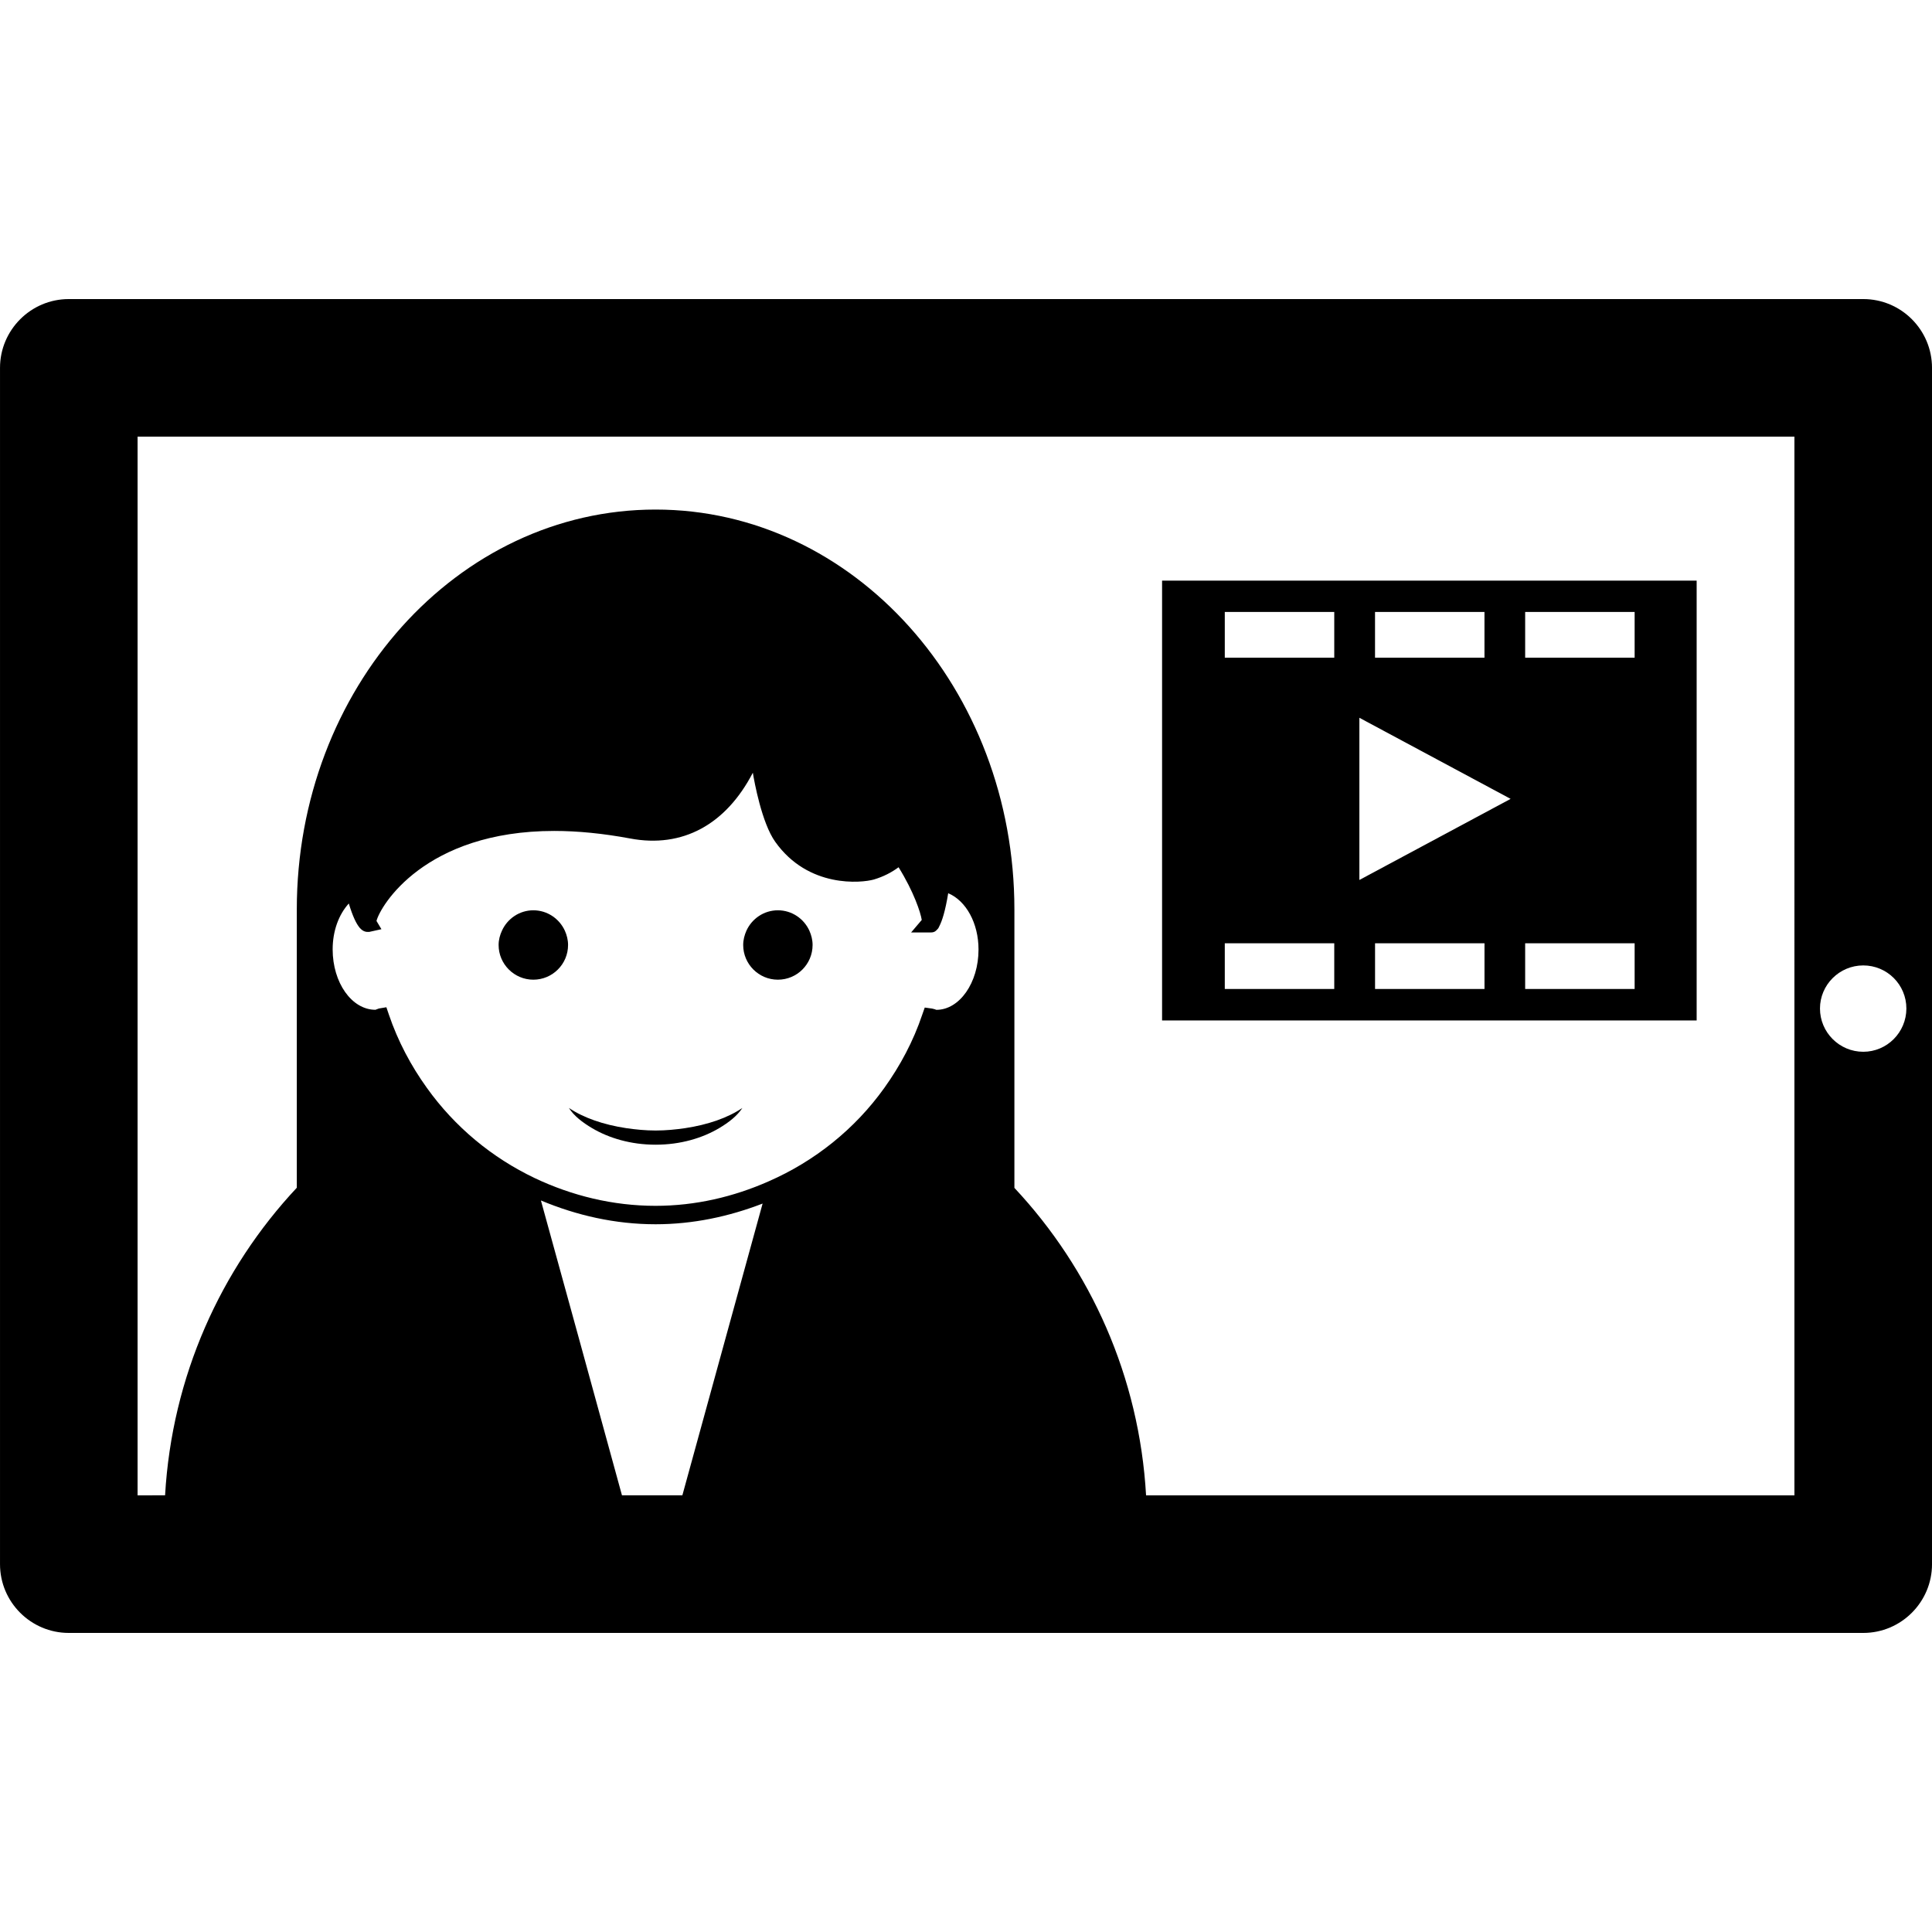
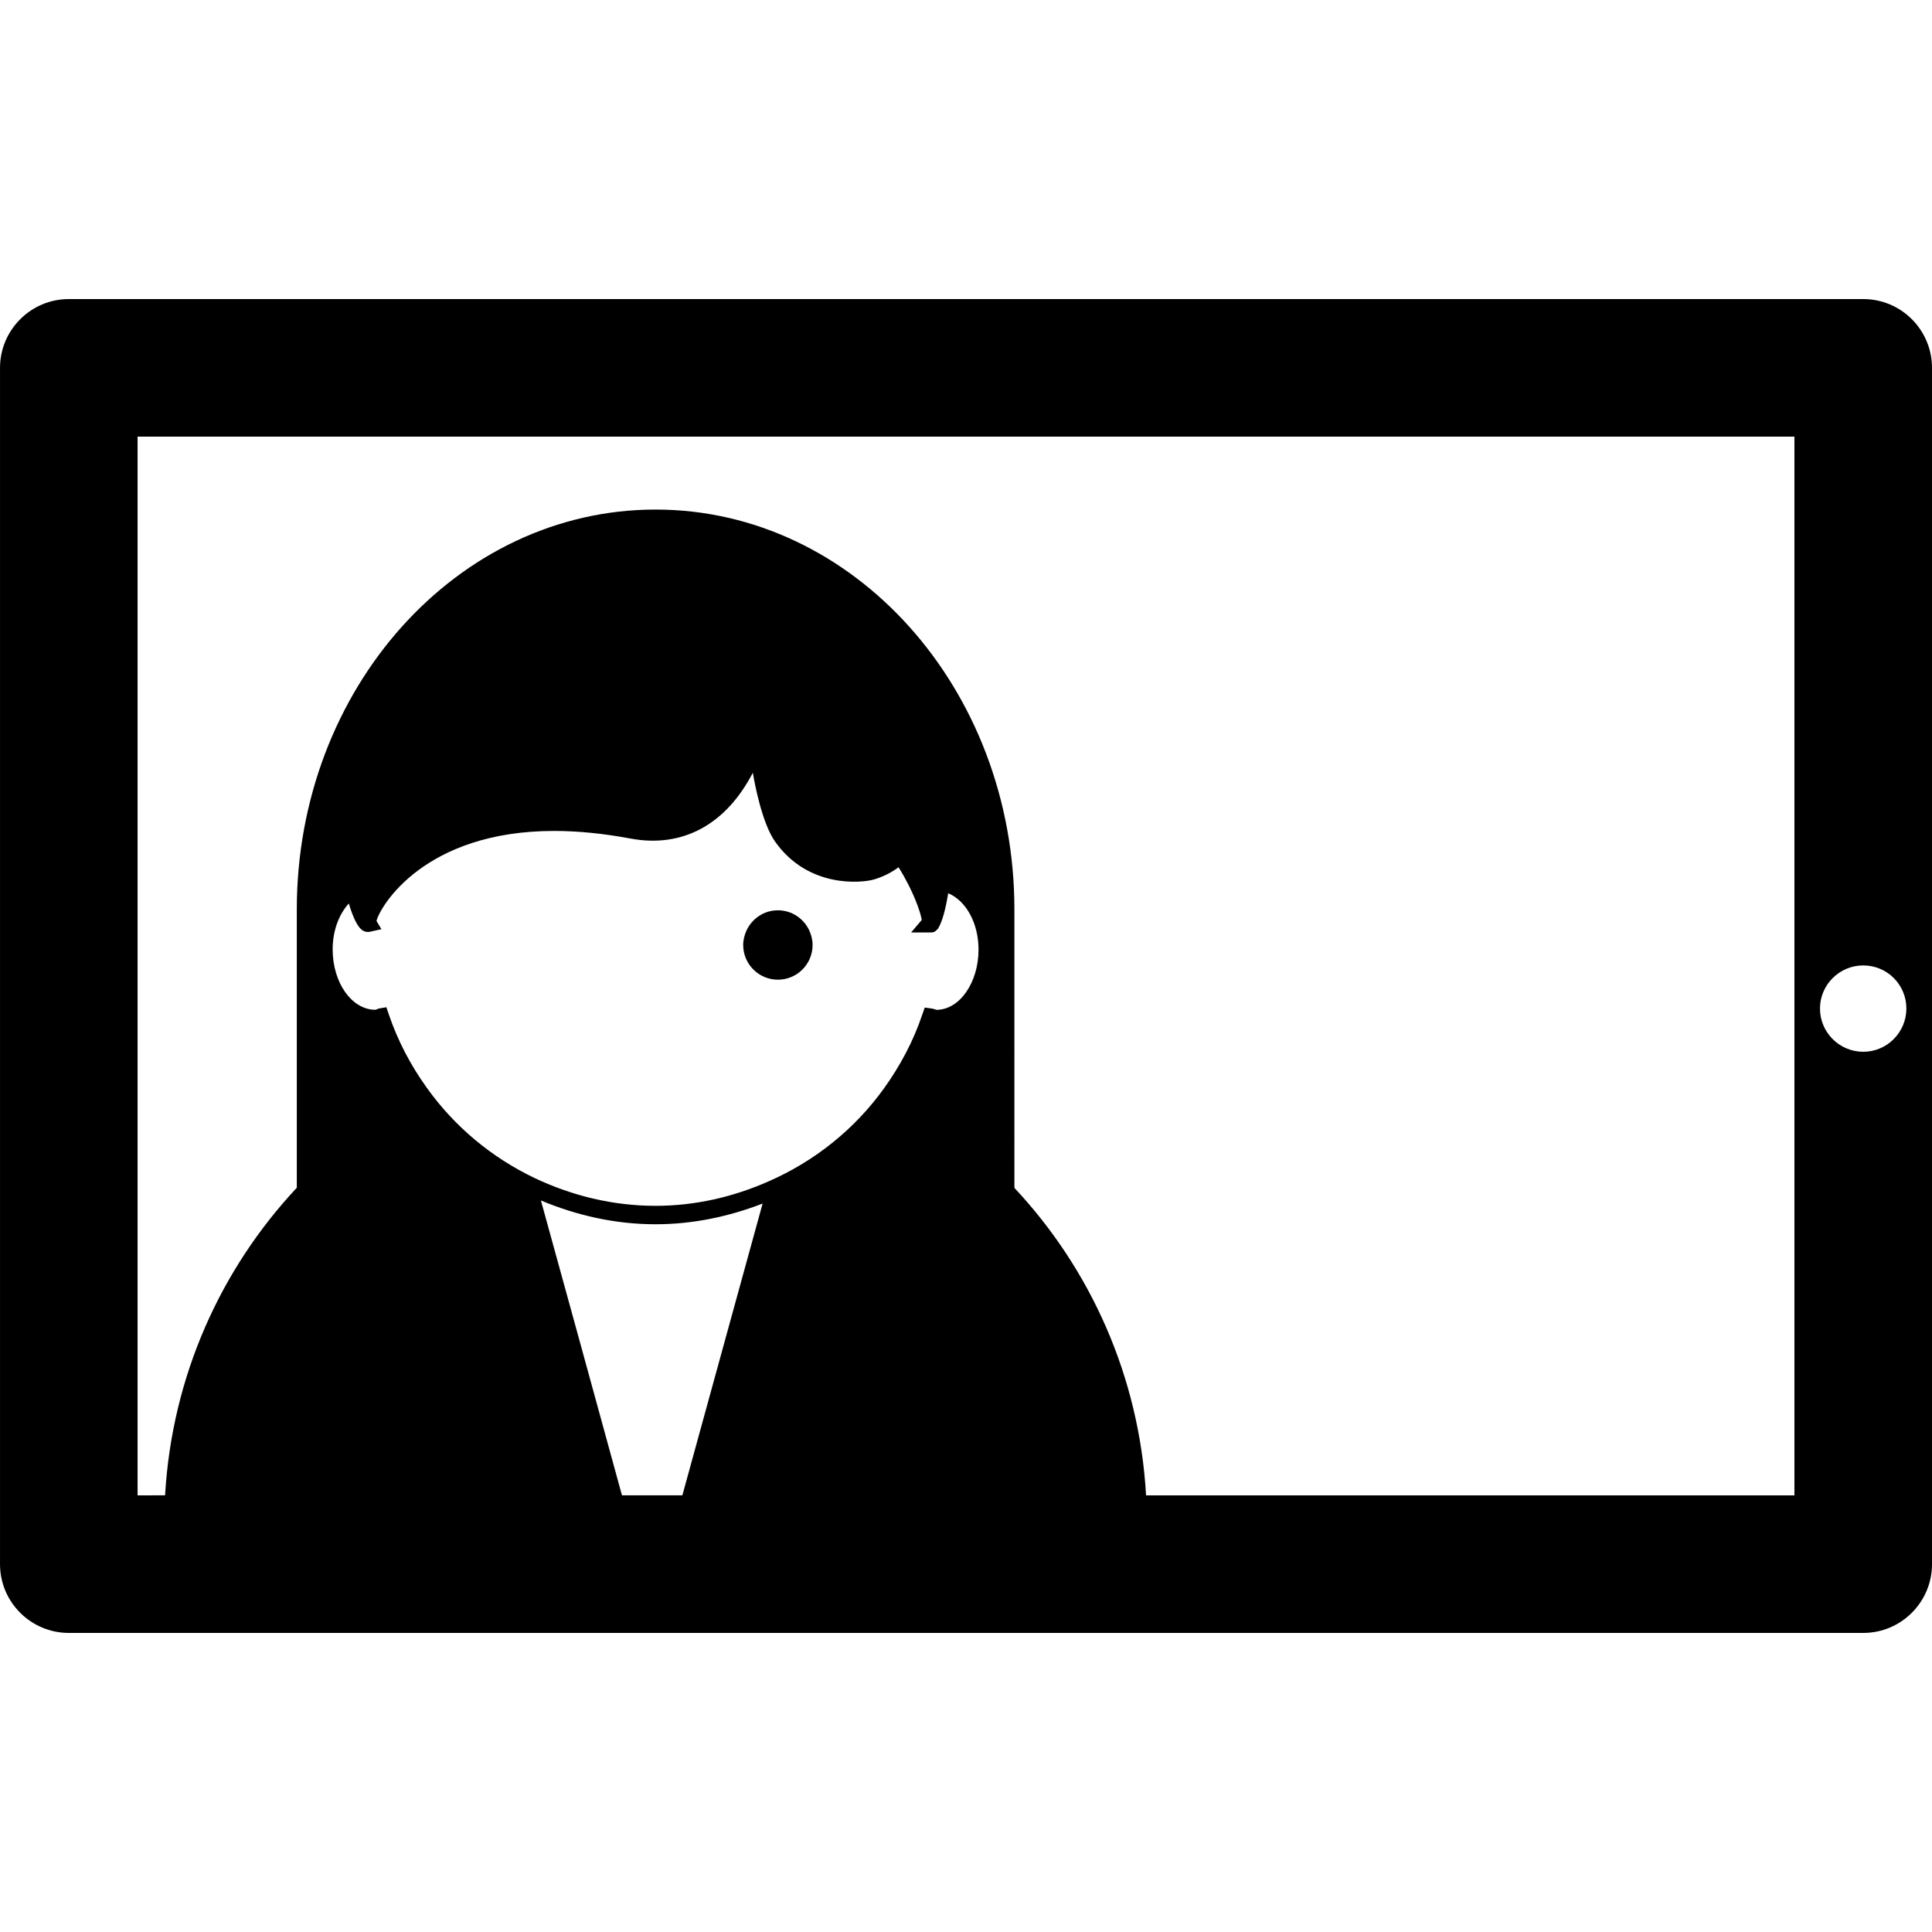
<svg xmlns="http://www.w3.org/2000/svg" fill="#000000" version="1.1" id="Capa_1" width="800px" height="800px" viewBox="0 0 75.446 75.447" xml:space="preserve">
  <g>
    <g>
      <path d="M72.762,11.679H2.686C1.204,11.679,0,12.887,0,14.365v46.718c0,1.482,1.206,2.685,2.686,2.685h70.076    c1.482,0,2.685-1.207,2.685-2.685V14.365C75.446,12.882,74.244,11.679,72.762,11.679z M14.702,35.964    c0.145-0.58,1.878-3.515,6.94-3.515c0.925,0,1.919,0.1,2.961,0.294c2.059,0.39,3.749-0.552,4.796-2.567    c0.054,0.334,0.348,1.961,0.874,2.697c1.293,1.822,3.375,1.609,3.852,1.473c0.379-0.113,0.694-0.278,0.965-0.479    c0.593,0.953,0.862,1.771,0.905,2.058l-0.415,0.488h0.764c0.069,0,0.161,0,0.261-0.125h0.004c0.029-0.029,0.049-0.062,0.071-0.116    c0.109-0.208,0.233-0.588,0.348-1.291c0.701,0.296,1.184,1.172,1.184,2.2c0,1.301-0.745,2.354-1.643,2.354    c-0.002,0-0.004,0-0.004,0c-0.038-0.014-0.096-0.038-0.166-0.049l-0.287-0.04l-0.096,0.273c-0.351,1.047-0.865,2.001-1.484,2.867    c-1.151,1.608-2.718,2.86-4.517,3.647c-1.364,0.603-2.855,0.956-4.415,0.956c-1.672,0-3.268-0.397-4.714-1.081    c-1.677-0.799-3.127-2.001-4.217-3.526c-0.62-0.862-1.13-1.82-1.485-2.865l-0.096-0.283l-0.292,0.049l-0.136,0.05    c-0.923,0-1.67-1.056-1.67-2.359c0-0.715,0.236-1.36,0.631-1.792c0.152,0.502,0.288,0.778,0.408,0.927    c0.002,0.005,0.007,0.009,0.009,0.019l0.002-0.005c0.145,0.173,0.273,0.173,0.376,0.169l0.479-0.106L14.702,35.964z M22.616,52.3    l-1.493-5.42c1.397,0.584,2.9,0.929,4.478,0.929c1.464,0,2.868-0.302,4.179-0.808L28.322,52.3l-1.675,6.093h-2.359L22.616,52.3z     M70.074,58.395H44.755c-0.265-4.63-2.163-8.827-5.142-12.007V35.516c0-8.621-6.274-15.617-14.013-15.617    c-7.734,0-14.01,6.988-14.01,15.617v10.867c-2.978,3.182-4.877,7.377-5.144,12.012H5.372V17.051h64.702V58.395L70.074,58.395z     M72.762,41.073c-0.931,0-1.69-0.757-1.69-1.689c0-0.925,0.758-1.683,1.69-1.683c0.931,0,1.684,0.751,1.684,1.683    C74.445,40.316,73.69,41.073,72.762,41.073z" />
-       <path d="M23.122,44.056c0.656,0.388,1.511,0.646,2.481,0.646c0.972,0,1.824-0.258,2.48-0.646c0.376-0.224,0.705-0.479,0.907-0.789    c-0.563,0.383-1.341,0.654-2.235,0.789c-0.367,0.053-0.749,0.092-1.15,0.092s-0.782-0.039-1.149-0.092    c-0.895-0.135-1.672-0.406-2.24-0.789C22.414,43.578,22.746,43.833,23.122,44.056z" />
      <path d="M30.377,38.258c0.75,0,1.355-0.608,1.355-1.355c0-0.201-0.049-0.388-0.126-0.56c-0.212-0.466-0.682-0.795-1.229-0.795    c-0.548,0-1.016,0.33-1.228,0.795c-0.076,0.172-0.127,0.359-0.127,0.56C29.022,37.65,29.63,38.258,30.377,38.258z" />
-       <path d="M20.826,38.258c0.75,0,1.357-0.608,1.357-1.355c0-0.201-0.049-0.388-0.126-0.56c-0.215-0.466-0.682-0.795-1.231-0.795    c-0.542,0-1.014,0.33-1.224,0.795c-0.08,0.172-0.131,0.359-0.131,0.56C19.471,37.65,20.081,38.258,20.826,38.258z" />
-       <path d="M66.256,22.674H45.38V39.85h20.876V22.674z M53.696,23.897h4.274v1.787h-4.274V23.897z M52.104,38.62h-4.275v-1.784h4.275    V38.62z M52.104,25.685h-4.275v-1.787h4.275V25.685z M57.971,38.62h-4.274v-1.784h4.274V38.62z M53.085,34.364V28.03l5.906,3.167    L53.085,34.364z M63.834,38.62h-4.275v-1.784h4.275V38.62z M63.834,25.685h-4.275v-1.787h4.275V25.685z" />
    </g>
  </g>
</svg>